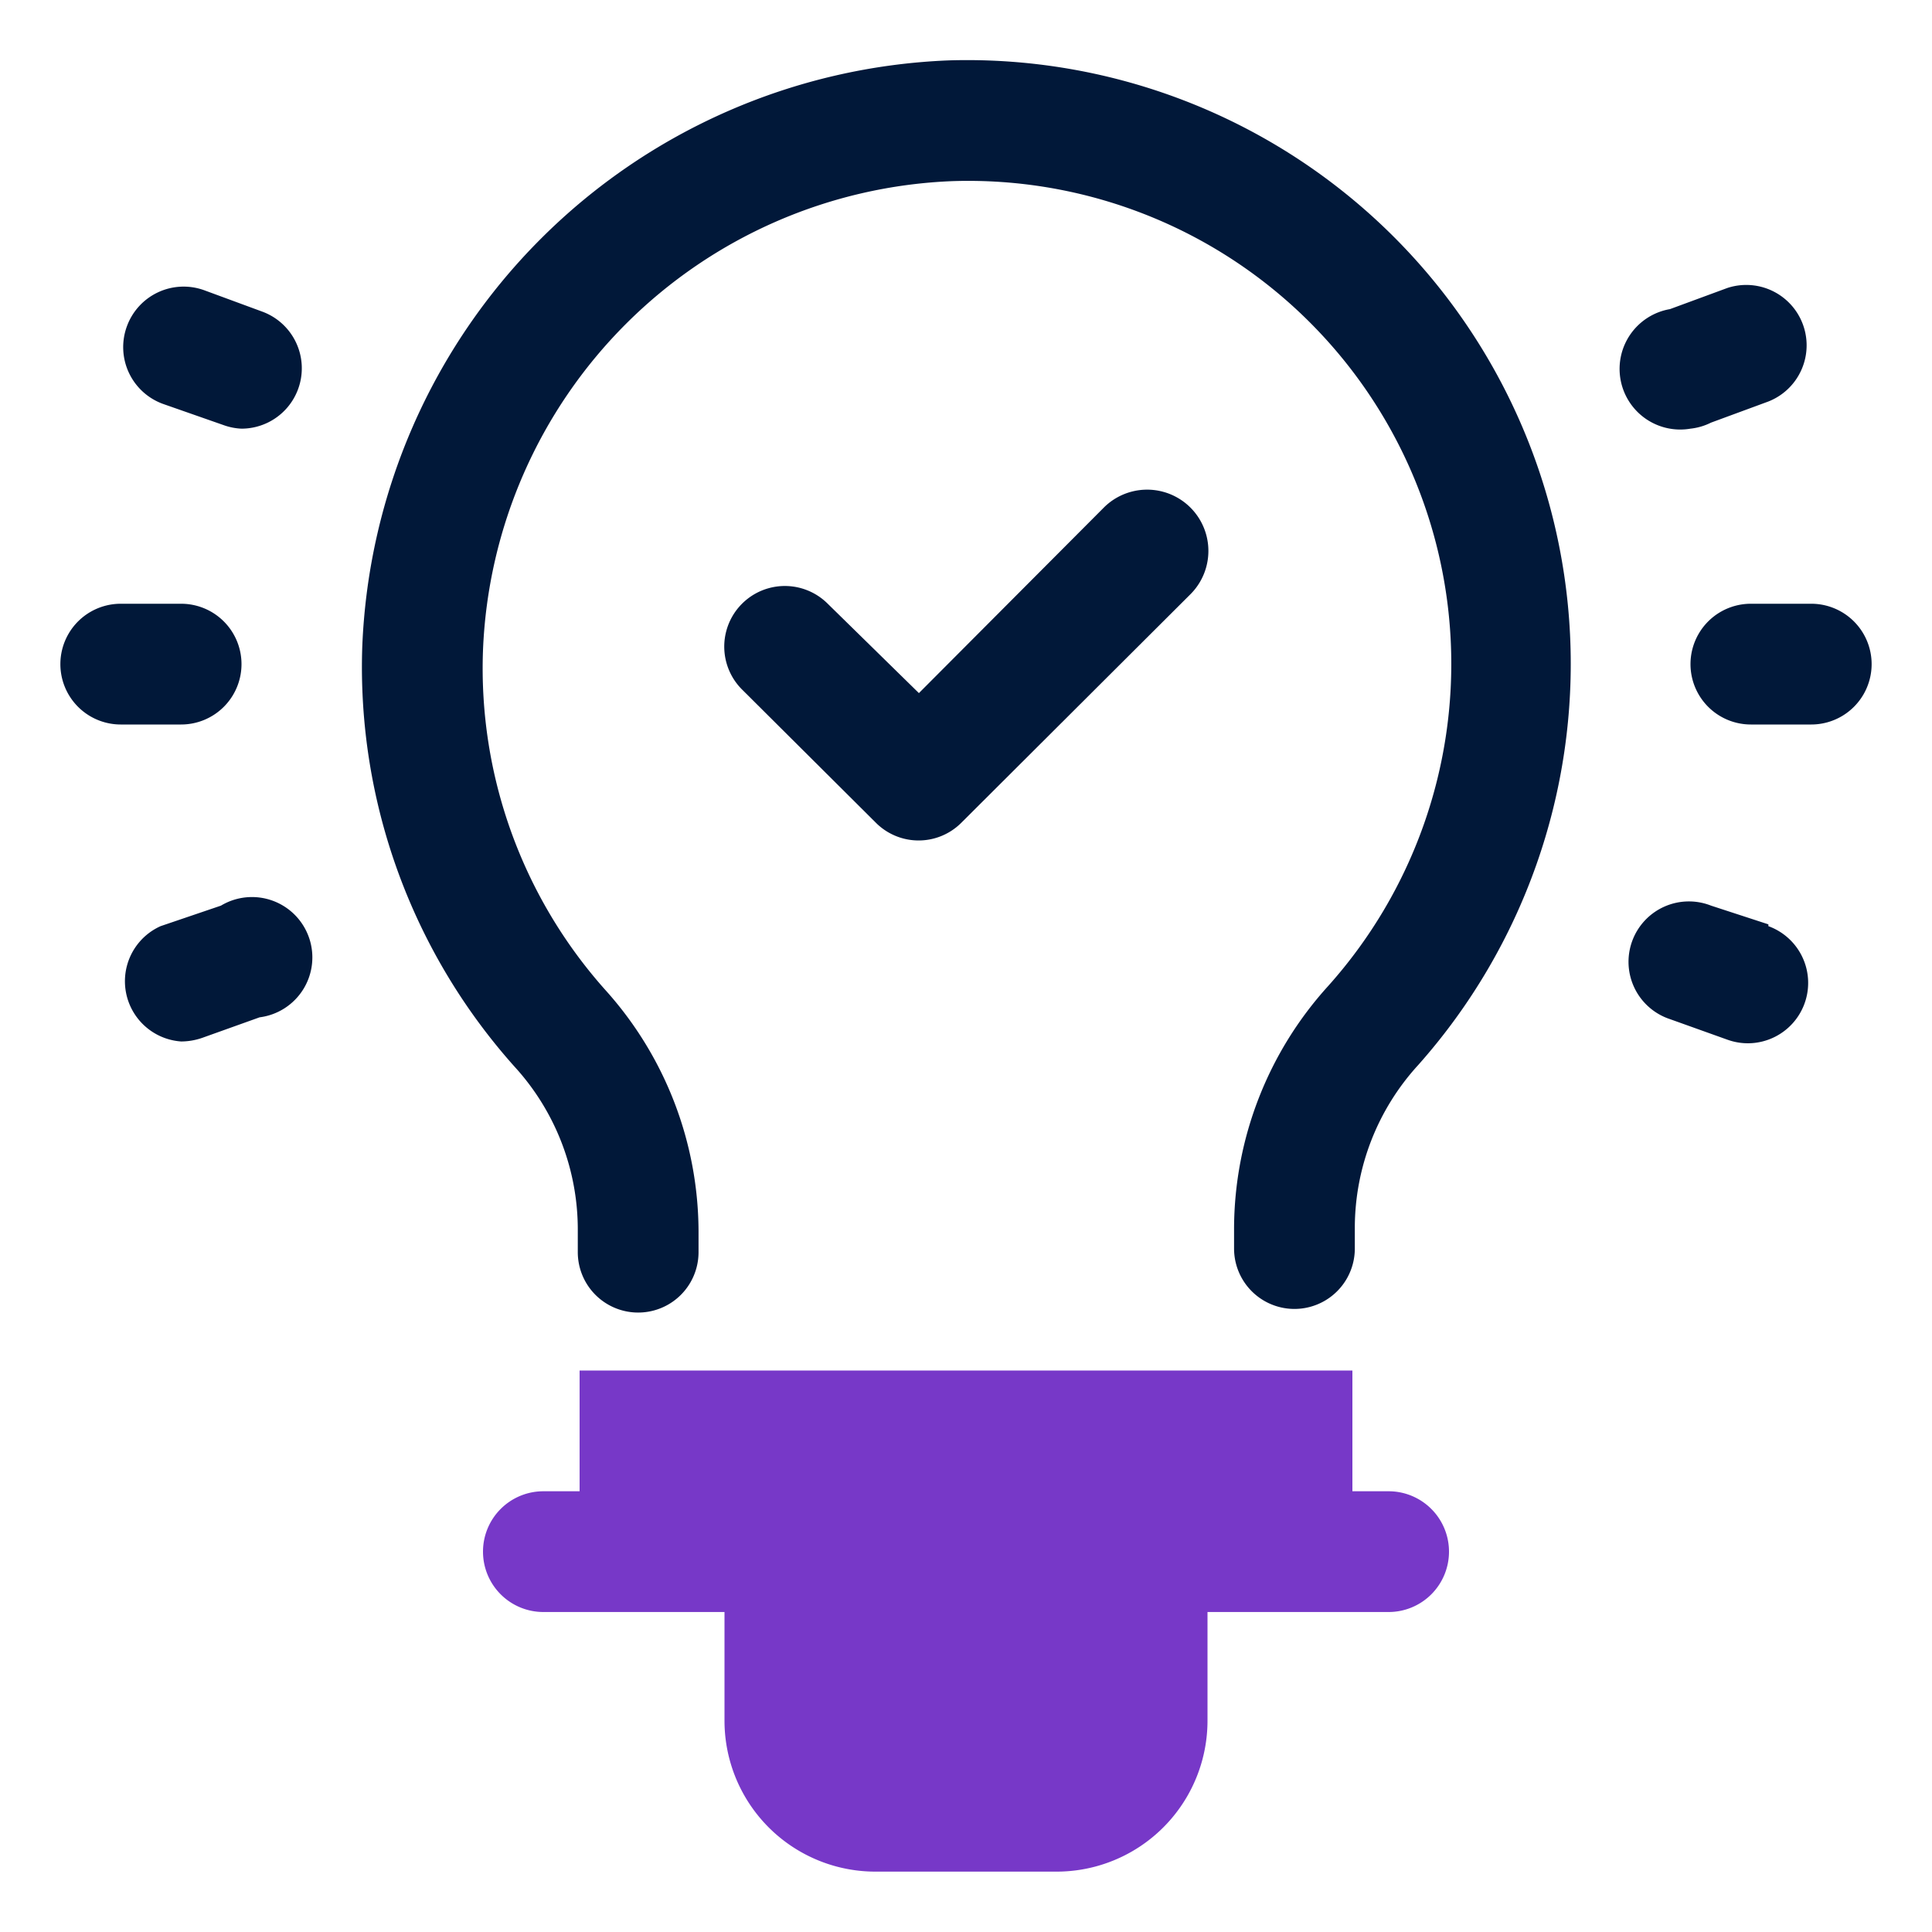
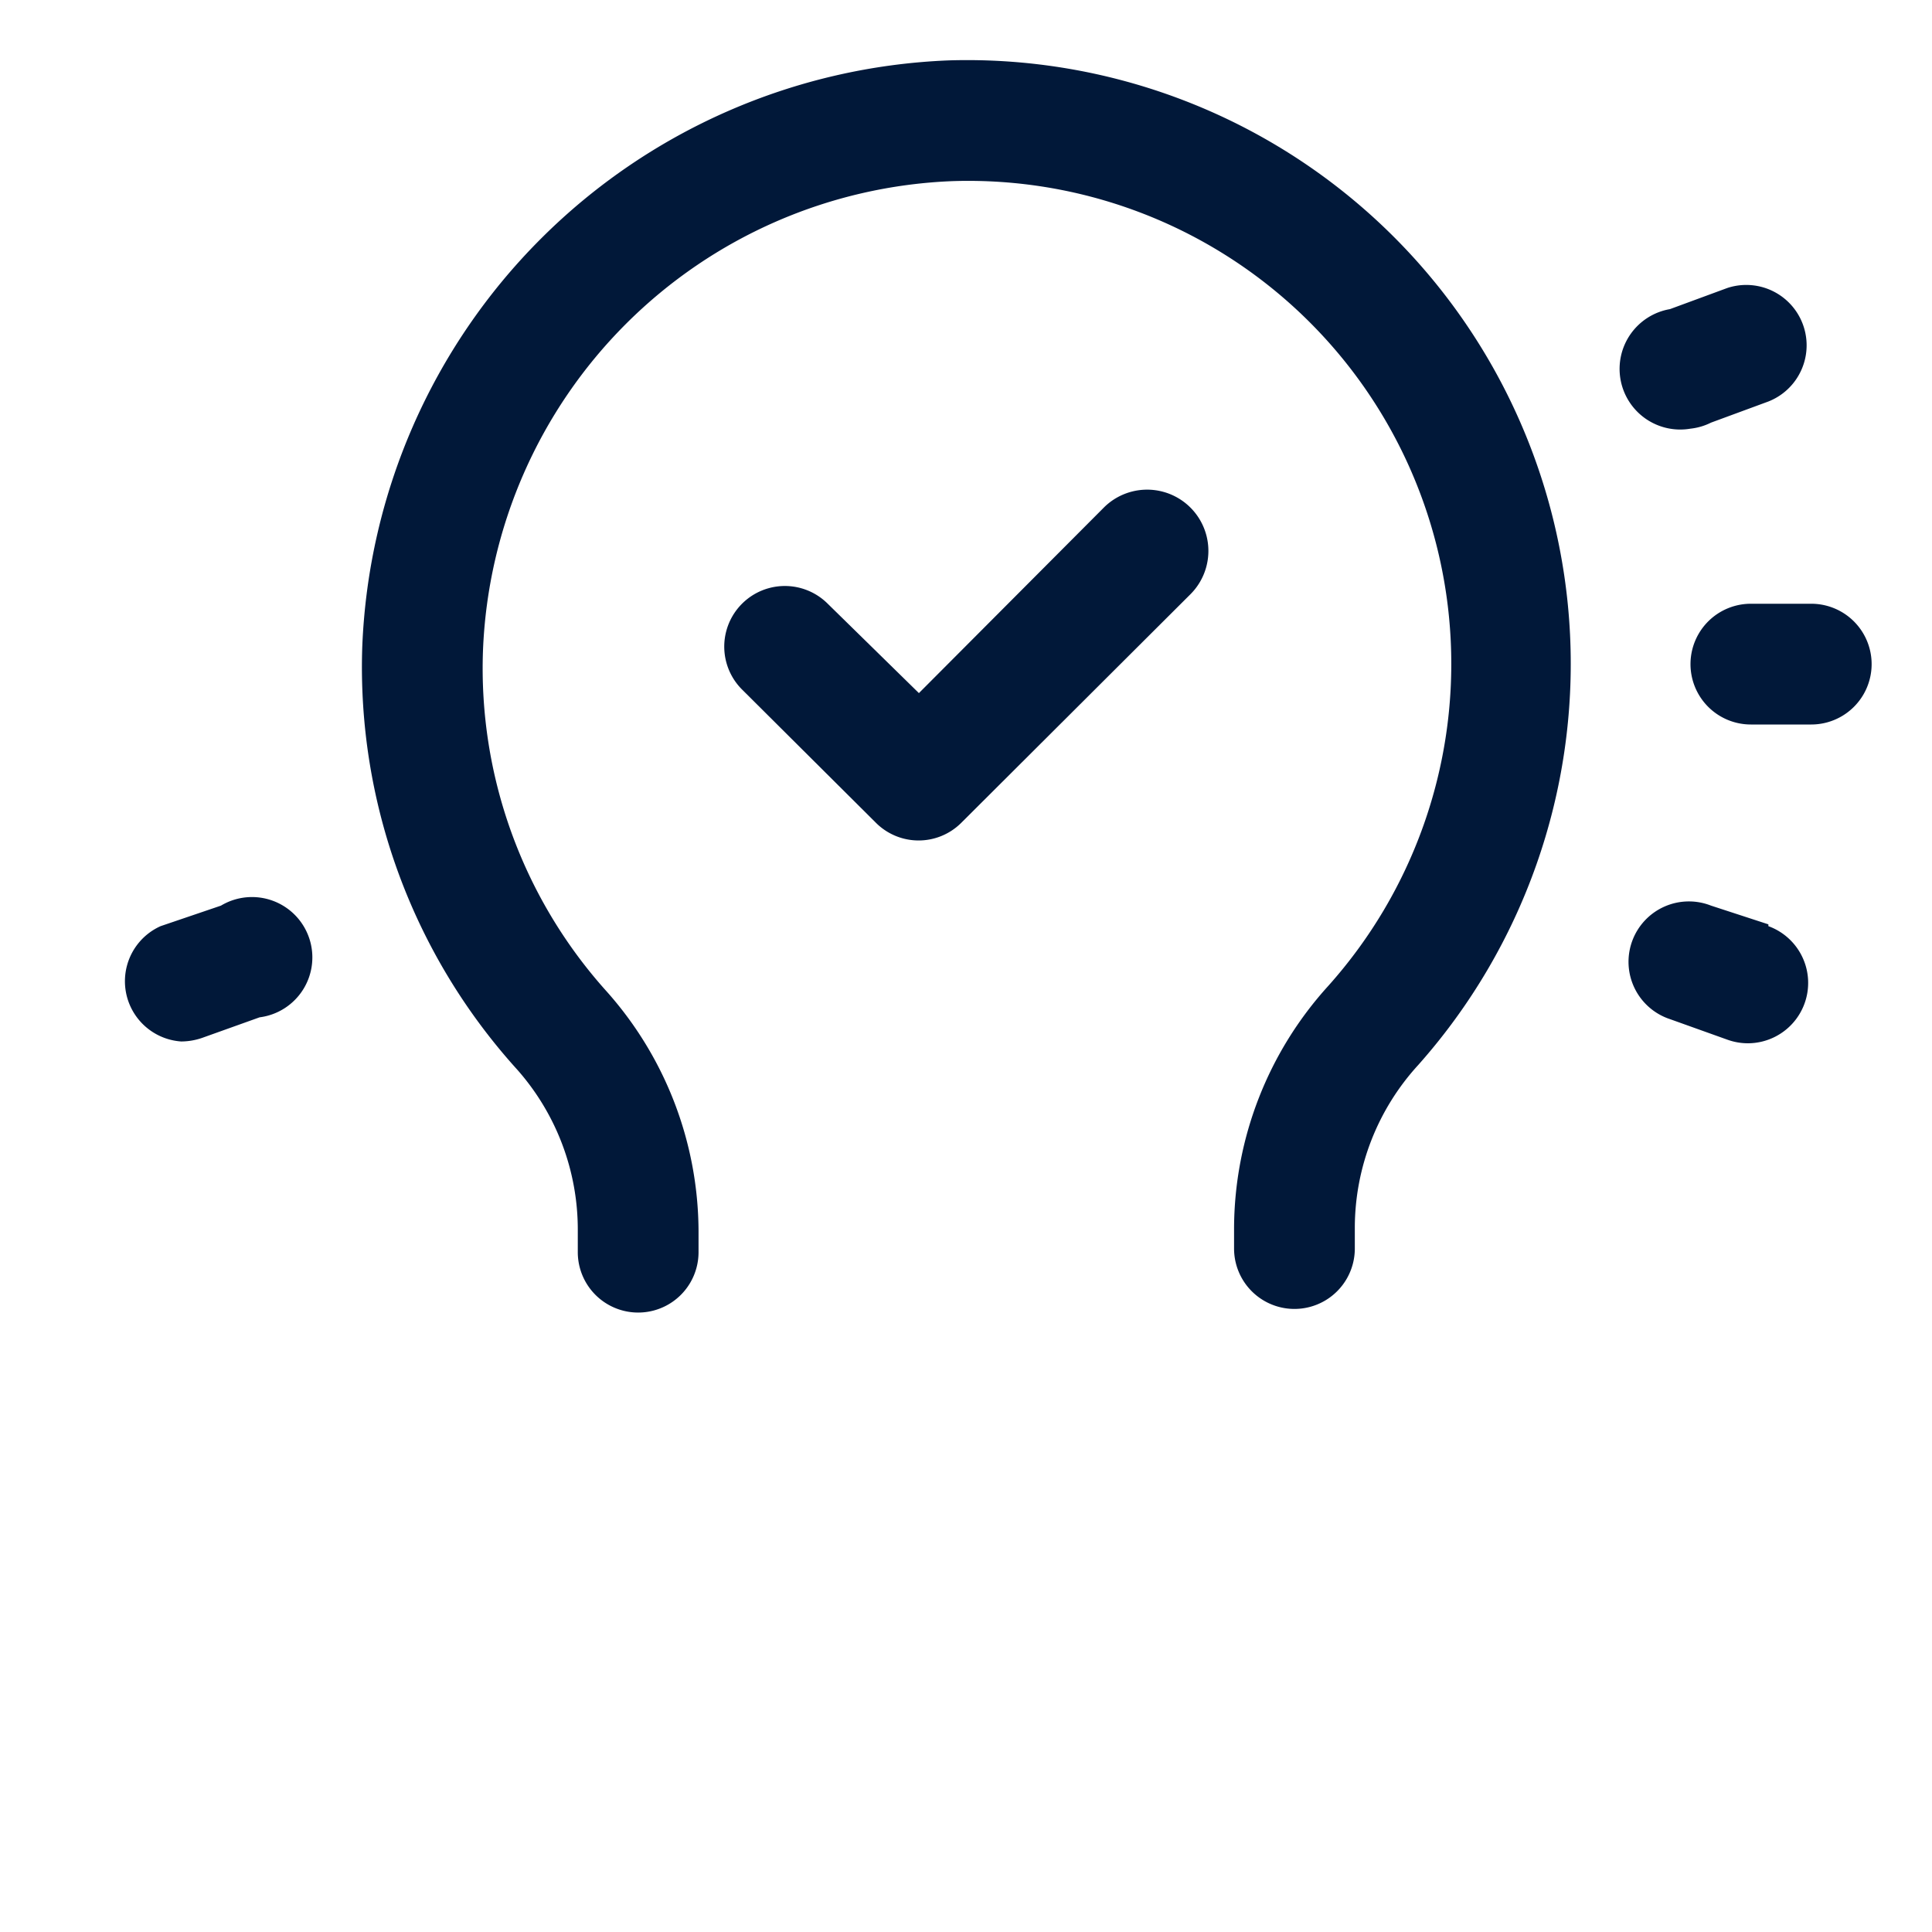
<svg xmlns="http://www.w3.org/2000/svg" id="OBJECT" height="512" viewBox="0 0 32 32" width="512">
  <g fill="#011839">
    <path d="m15.72 1a10.12 10.12 0 0 0 -9.72 9.72 9.93 9.93 0 0 0 2.57 7 4 4 0 0 1 1 2.67v.35a1 1 0 0 0 2 0v-.35a6 6 0 0 0 -1.55-4 8 8 0 0 1 -2.02-5.62 8.1 8.1 0 0 1 7.78-7.77 8 8 0 0 1 6.22 13.33 6 6 0 0 0 -1.56 4v.35a1 1 0 0 0 2 0v-.35a4 4 0 0 1 1.05-2.69 10 10 0 0 0 -7.77-16.64z" />
    <path d="m30 10h-1a1 1 0 0 0 0 2h1a1 1 0 0 0 0-2z" />
    <path d="m29.29 15.31-.95-.31a1 1 0 1 0 -.68 1.88l.95.34a1 1 0 0 0 .34.06 1 1 0 0 0 .34-1.94z" />
    <path d="m28 7.1a1 1 0 0 0 .34-.1l.95-.35a1 1 0 0 0 -.68-1.88l-.95.35a1 1 0 0 0 .34 1.98z" />
-     <path d="m4 11a1 1 0 0 0 -1-1h-1a1 1 0 0 0 0 2h1a1 1 0 0 0 1-1z" />
-     <path d="m3.66 15-1 .34a1 1 0 0 0 .34 1.91 1.07 1.07 0 0 0 .35-.06l.95-.34a1 1 0 1 0 -.64-1.85z" />
-     <path d="m4.34 5.16-.95-.35a1 1 0 0 0 -1.29.6 1 1 0 0 0 .6 1.28l1 .35a1 1 0 0 0 .3.06 1 1 0 0 0 .34-1.94z" />
+     <path d="m3.66 15-1 .34a1 1 0 0 0 .34 1.91 1.07 1.07 0 0 0 .35-.06l.95-.34a1 1 0 1 0 -.64-1.85" />
    <path d="m18.29 8.4-3.07 3.08-1.51-1.48a1 1 0 1 0 -1.42 1.42l2.22 2.21a1 1 0 0 0 1.41 0l3.79-3.78a1 1 0 1 0 -1.42-1.45z" />
  </g>
-   <path d="m22.4 22.7h-12.8v2h-.6a1 1 0 0 0 -1 1 1 1 0 0 0 1 1h3v1.8a2.5 2.5 0 0 0 2.5 2.5h3a2.5 2.5 0 0 0 2.5-2.5v-1.8h3a1 1 0 0 0 1-1 1 1 0 0 0 -1-1h-.6z" fill="#7738c8" />
</svg>